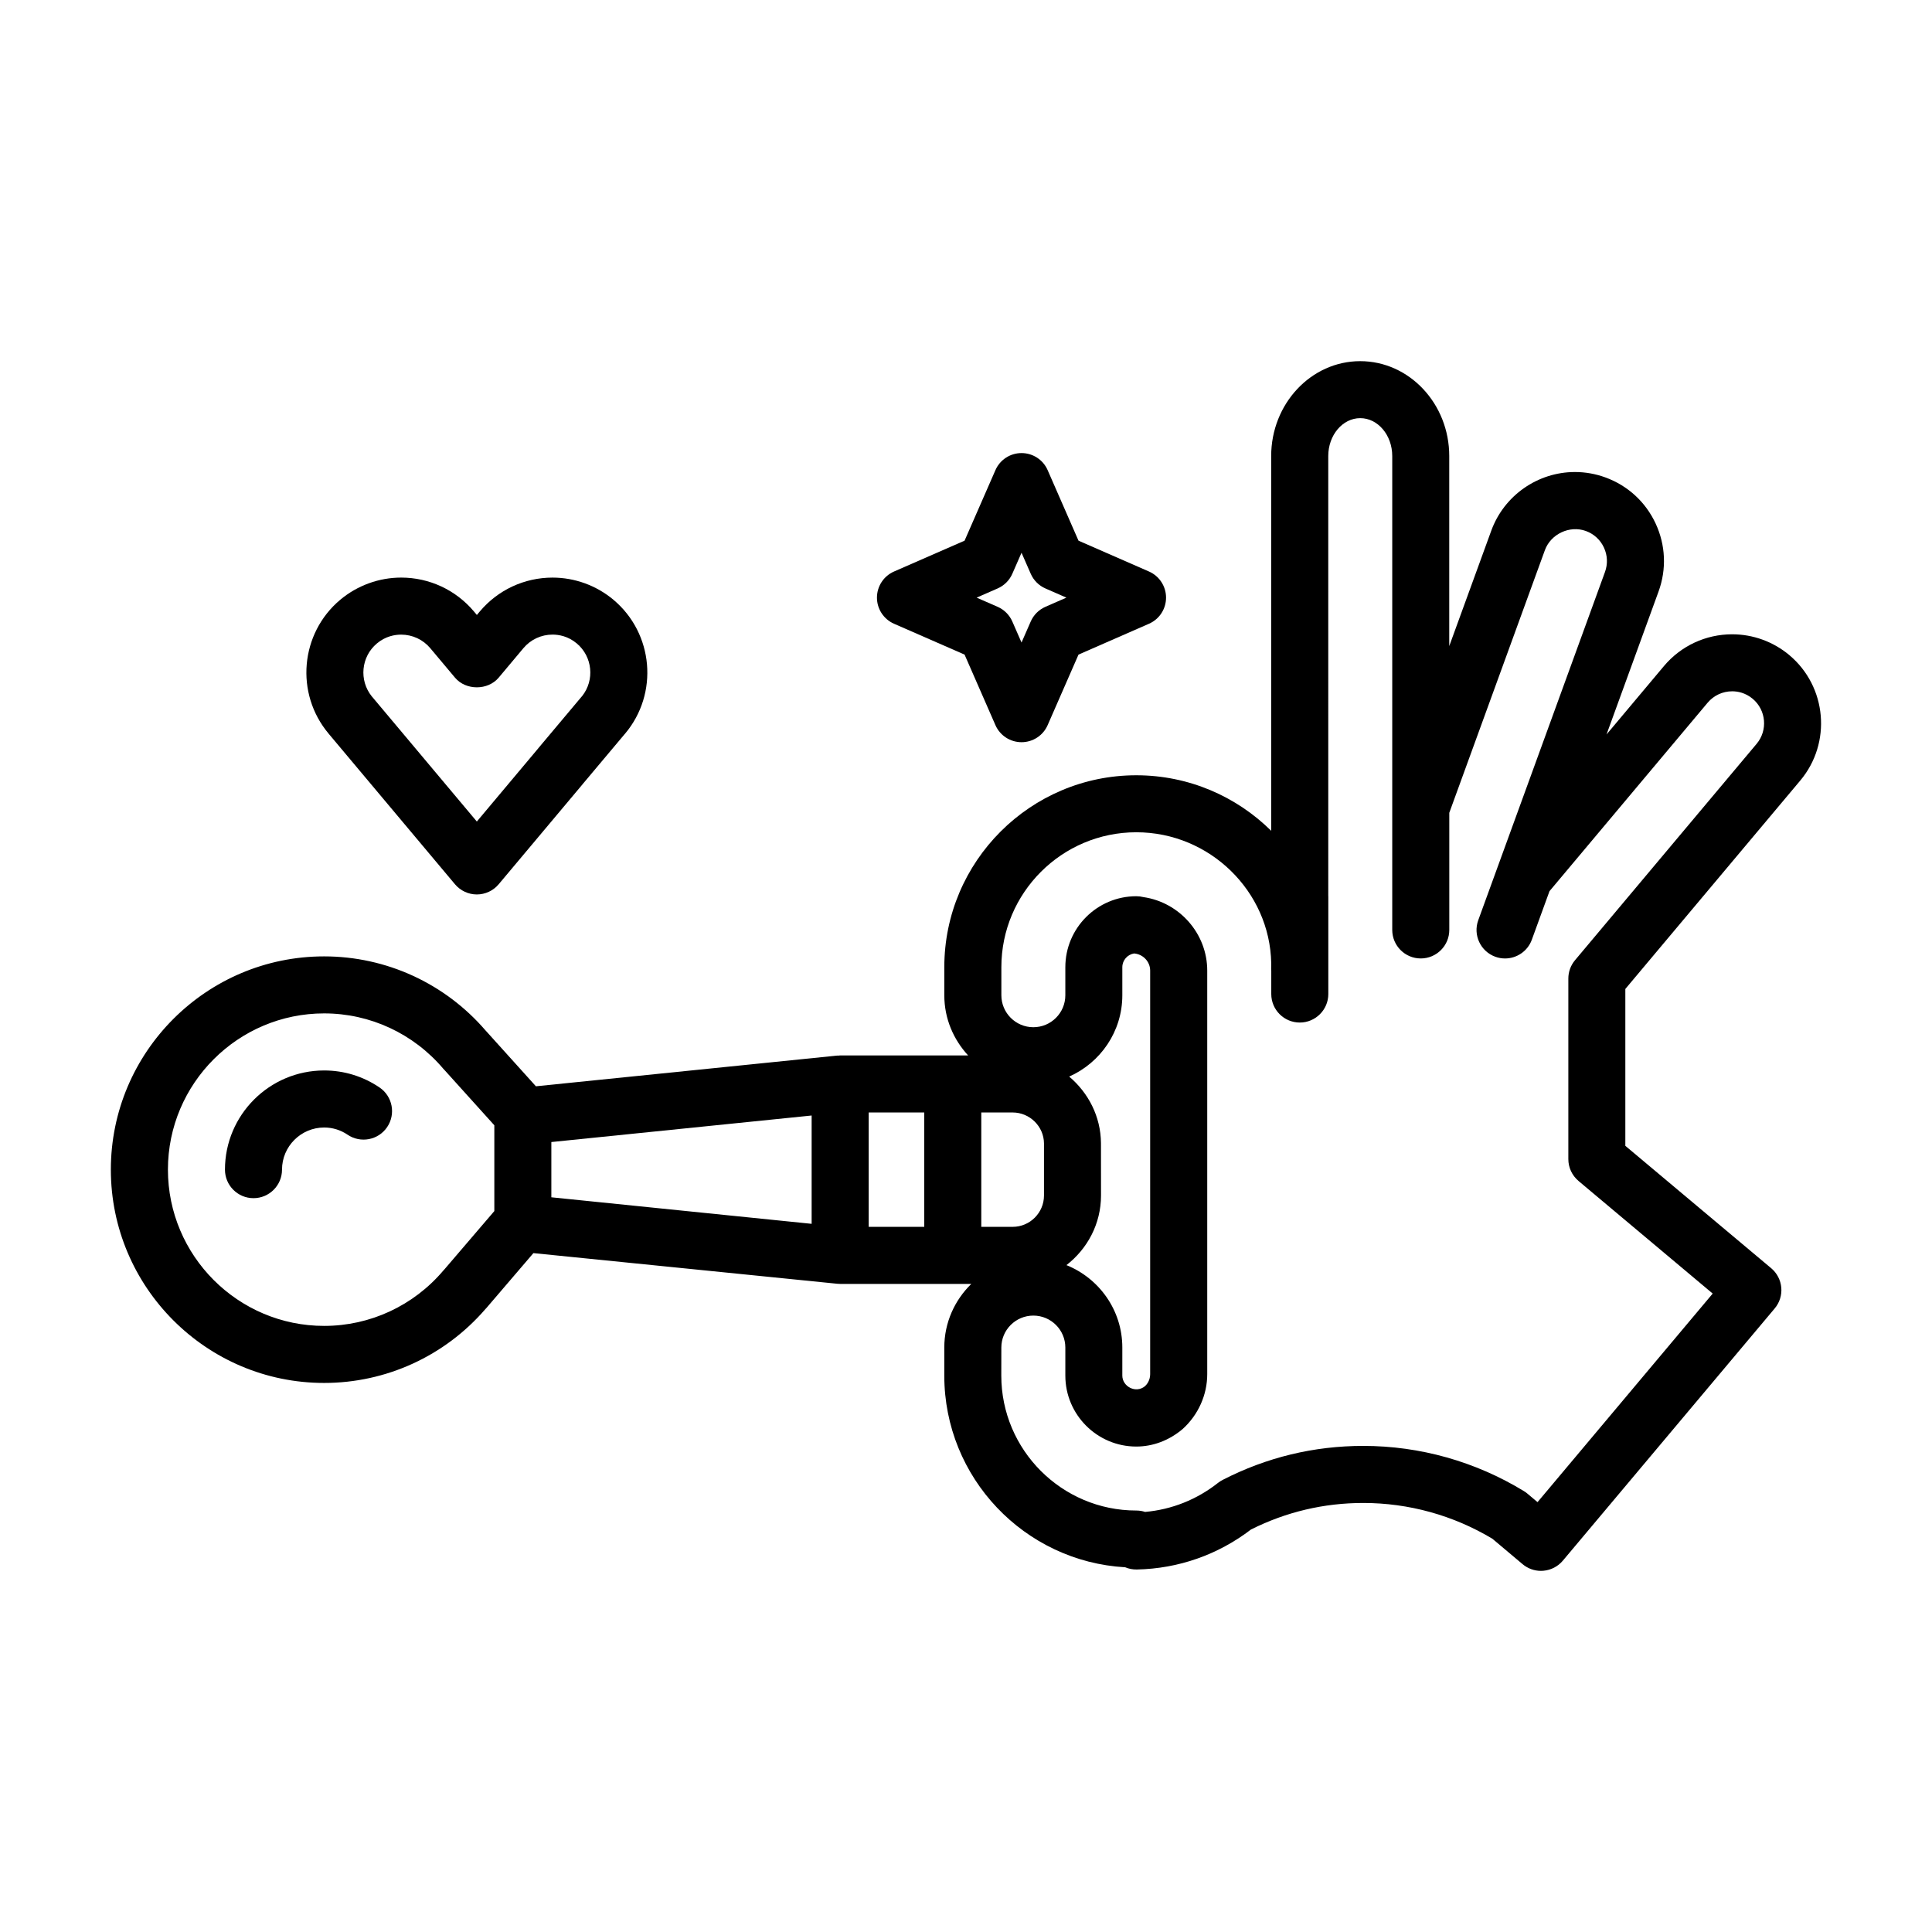
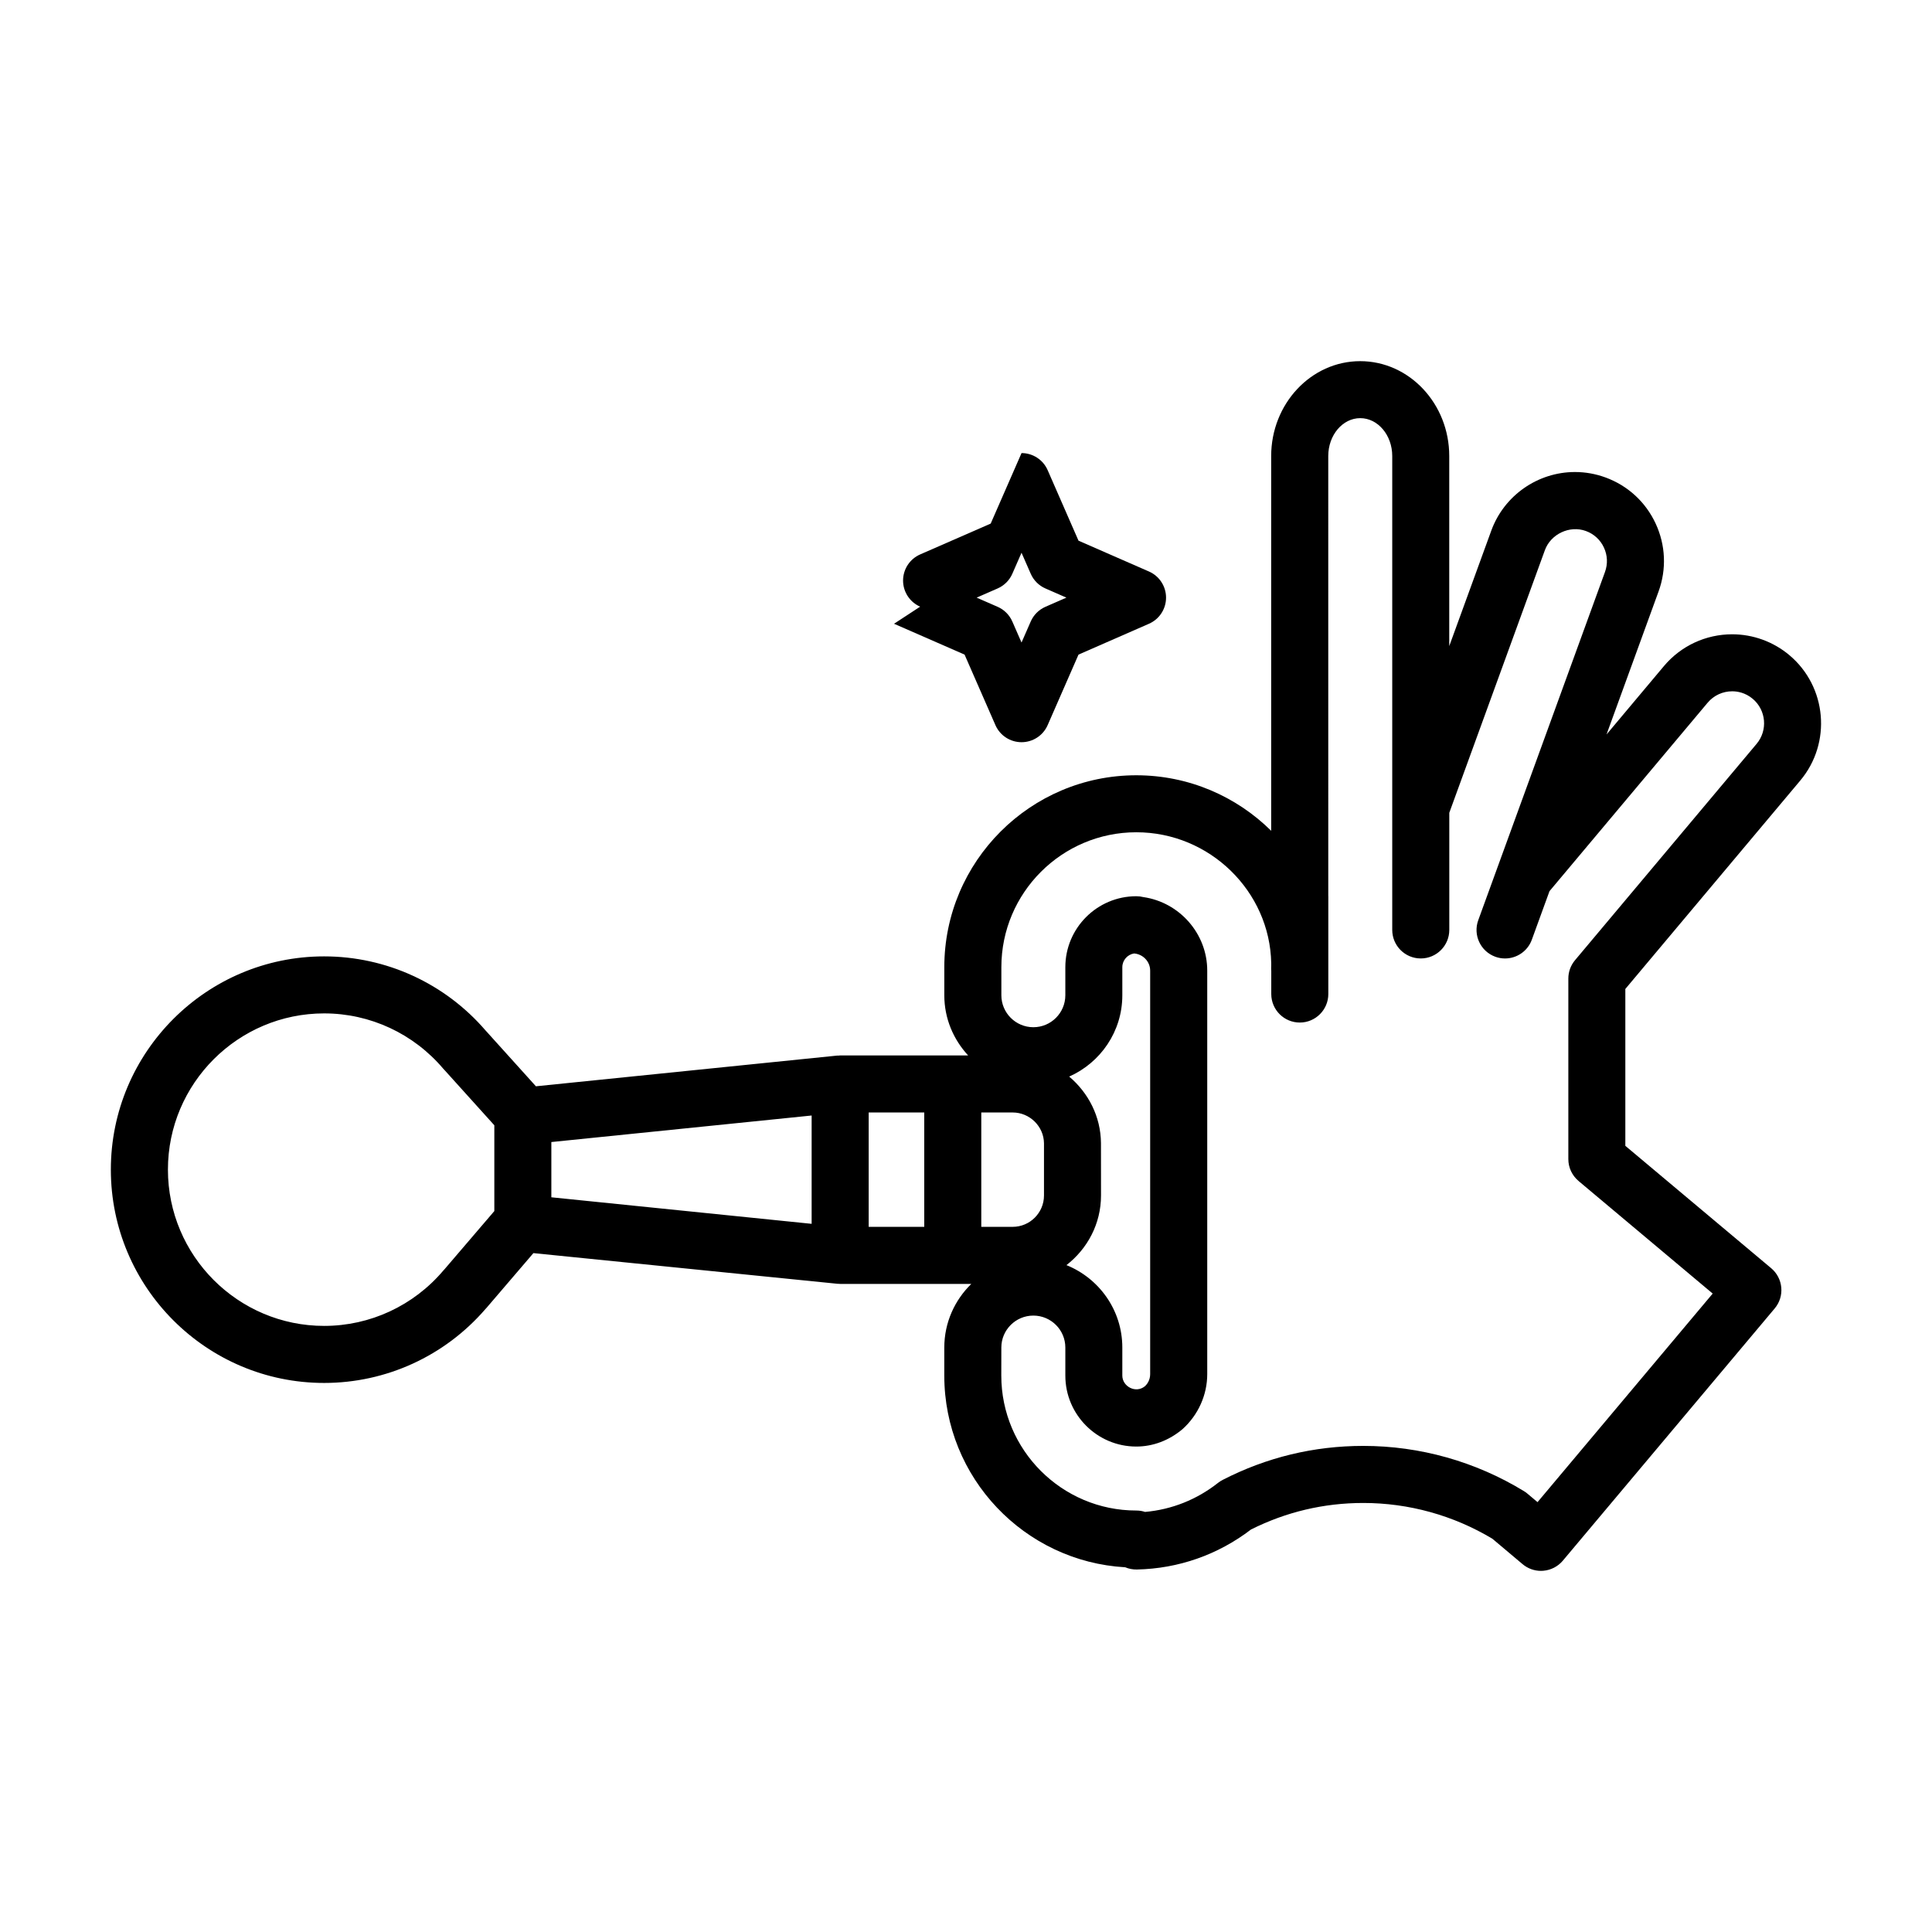
<svg xmlns="http://www.w3.org/2000/svg" fill="#000000" width="800px" height="800px" version="1.1" viewBox="144 144 512 512">
  <g>
-     <path d="m380.93 309.3 18.691 8.176 8.176 18.688c1.199 2.75 3.918 4.527 6.922 4.527s5.723-1.777 6.922-4.527l8.176-18.688 18.676-8.176c2.75-1.203 4.523-3.918 4.523-6.922s-1.777-5.719-4.523-6.922l-18.676-8.172-8.176-18.688c-1.199-2.75-3.918-4.527-6.922-4.527s-5.723 1.777-6.922 4.527l-8.176 18.688-18.691 8.172c-2.75 1.203-4.527 3.918-4.527 6.926 0 2.996 1.777 5.711 4.527 6.918zm27.453-9.355c1.742-0.762 3.133-2.152 3.894-3.894l2.438-5.57 2.438 5.57c0.762 1.742 2.152 3.133 3.891 3.894l5.562 2.434-5.562 2.434c-1.742 0.762-3.129 2.152-3.891 3.894l-2.438 5.57-2.438-5.57c-0.762-1.742-2.152-3.133-3.891-3.894l-5.566-2.434z" />
+     <path d="m380.93 309.3 18.691 8.176 8.176 18.688c1.199 2.75 3.918 4.527 6.922 4.527s5.723-1.777 6.922-4.527l8.176-18.688 18.676-8.176c2.75-1.203 4.523-3.918 4.523-6.922s-1.777-5.719-4.523-6.922l-18.676-8.172-8.176-18.688c-1.199-2.75-3.918-4.527-6.922-4.527l-8.176 18.688-18.691 8.172c-2.75 1.203-4.527 3.918-4.527 6.926 0 2.996 1.777 5.711 4.527 6.918zm27.453-9.355c1.742-0.762 3.133-2.152 3.894-3.894l2.438-5.57 2.438 5.57c0.762 1.742 2.152 3.133 3.891 3.894l5.562 2.434-5.562 2.434c-1.742 0.762-3.129 2.152-3.891 3.894l-2.438 5.57-2.438-5.57c-0.762-1.742-2.152-3.133-3.891-3.894l-5.566-2.434z" />
    <path d="m621.1 350.84c8.352-9.965 7.047-24.875-2.91-33.23-4.242-3.559-9.621-5.516-15.148-5.516-6.996 0-13.582 3.066-18.082 8.422l-15.215 18.129 0.242-0.656v-0.012l13.543-37.211c2.16-5.918 1.883-12.328-0.777-18.043-2.66-5.715-7.391-10.047-13.32-12.207-2.602-0.945-5.305-1.426-8.055-1.426-9.875 0-18.785 6.238-22.168 15.527l-11.145 30.605v-50.363c0-13.863-10.586-25.148-23.598-25.148-13.004 0-23.59 11.281-23.59 25.148v99.312c-9.195-9.094-21.828-14.715-35.754-14.715-28.047 0-50.871 22.816-50.871 50.863v7.441c0 6.168 2.43 11.738 6.316 15.945h-4.035c-0.016 0-0.031-0.004-0.051-0.004h-29.836c-0.137 0-0.266 0.035-0.402 0.039-0.121 0.012-0.242-0.012-0.363 0l-79.855 8.137-13.164-14.594c-0.051-0.055-0.105-0.109-0.156-0.168-10.762-12.504-26.336-19.664-42.805-19.664-31.172 0-56.523 25.352-56.523 56.512 0 31.176 25.355 56.531 56.523 56.531 16.43 0 31.961-7.117 42.723-19.559 0.137-0.137 0.266-0.289 0.398-0.434l0.273-0.324c0.023-0.031 7.707-8.996 12.066-14.09l80.523 8.121c0.258 0.023 0.516 0.039 0.766 0.039h34.758c-4.402 4.289-7.16 10.254-7.16 16.867v7.441c0 27.07 21.25 49.266 47.941 50.789 0.969 0.406 2.004 0.605 3.082 0.59 11.035-0.23 21.477-3.891 30.258-10.602 9.305-4.664 19.312-7.031 29.754-7.031 12.051 0 23.859 3.269 34.207 9.473l8.016 6.746c1.367 1.152 3.094 1.777 4.867 1.777 0.215 0 0.434-0.012 0.648-0.031 2-0.172 3.848-1.133 5.141-2.664l56.156-66.855c1.289-1.535 1.918-3.523 1.742-5.516-0.172-1.996-1.133-3.848-2.672-5.141l-38.656-32.434v-41.57zm-194.48 128.43c5.535-4.293 9.16-10.926 9.16-18.453l-0.012-13.887c-0.059-7.082-3.371-13.359-8.422-17.625 8.277-3.672 14.082-11.93 14.082-21.547v-7.441c0-1.832 1.352-3.359 3.109-3.641h0.004c2.394 0.188 4.266 2.176 4.266 4.539v106.95c0 1.602-0.84 2.699-1.344 3.164-2.457 2.066-6.035 0.102-6.035-2.781v-7.441c0.004-9.895-6.144-18.344-14.809-21.84zm-22.57-40.453h8.312c4.535 0 8.262 3.699 8.305 8.176v13.824c0 4.578-3.723 8.309-8.305 8.309h-8.312zm-142.2 41.492c-0.125 0.125-0.242 0.262-0.359 0.395-7.894 9.324-19.41 14.672-31.582 14.672-22.832 0-41.406-18.582-41.406-41.418 0-22.824 18.574-41.398 41.406-41.398 12.176 0 23.688 5.356 31.578 14.68 0.152 0.176 0.309 0.344 0.469 0.504l13.047 14.465v22.738zm28.262-33.656 68.98-7.031v28.703l-68.98-7.031zm84.098-7.84h14.723v30.32h-14.723zm188.11 18.152 35.562 29.844-46.422 55.273-2.68-2.254c-0.293-0.246-0.598-0.473-0.934-0.672-12.832-7.836-27.547-11.977-42.559-11.977-13.105 0-25.645 3.031-37.273 9.012-0.434 0.223-0.84 0.484-1.219 0.781-5.637 4.445-12.277 7.078-19.332 7.703-0.734-0.242-1.527-0.371-2.348-0.371-19.715 0-35.762-16.043-35.762-35.762l0.012-7.434c0-4.664 3.805-8.465 8.48-8.465 4.676 0 8.48 3.797 8.48 8.465v7.441c0 10.367 8.438 18.801 18.801 18.801 4.375 0 8.664-1.582 12.281-4.637 4.144-3.75 6.523-9.055 6.523-14.555v-106.95c0-9.77-7.336-18.082-16.922-19.469-0.598-0.152-1.23-0.23-1.875-0.23-10.375 0-18.809 8.434-18.809 18.801v7.441c0 4.676-3.797 8.473-8.473 8.473s-8.48-3.797-8.48-8.473v-7.441c0-19.715 16.047-35.75 35.762-35.75 19.492 0 35.387 15.68 35.754 34.66v0.727c-0.031 0.367-0.016 0.922 0 1.258 0 0.035 0.012 0.066 0.012 0.102v6.121c0 4.172 3.387 7.559 7.559 7.559s7.559-3.387 7.559-7.559v-25.906c0-0.035-0.012-0.066-0.012-0.102l-0.004-116.57c0-5.531 3.797-10.035 8.473-10.035 4.68 0 8.484 4.504 8.484 10.035v125.59c0 4.176 3.387 7.559 7.559 7.559 4.172 0 7.559-3.379 7.559-7.559v-31.039l25.34-69.617c1.562-4.262 6.559-6.629 10.852-5.066 2.133 0.777 3.836 2.332 4.785 4.387 0.957 2.051 1.059 4.352 0.281 6.484l-18.641 51.23-14.941 41.039c-1.43 3.918 0.59 8.258 4.516 9.688 0.852 0.312 1.723 0.457 2.586 0.457 3.082 0 5.984-1.906 7.098-4.973l4.68-12.863 41.906-49.938c1.617-1.926 3.984-3.027 6.504-3.027 1.402 0 3.481 0.344 5.438 1.984 3.578 3.004 4.047 8.359 1.043 11.934l-48.125 57.34c-1.148 1.367-1.773 3.082-1.773 4.863v47.848c-0.004 2.231 0.984 4.344 2.695 5.785z" />
-     <path d="m231.24 338.61 11 13.109c0.066 0.082 0.133 0.16 0.203 0.242l22.133 26.379c1.438 1.707 3.559 2.699 5.789 2.699s4.352-0.988 5.789-2.699l22.117-26.359c0.09-0.105 0.176-0.211 0.262-0.324l10.898-12.977c0.086-0.09 0.16-0.18 0.242-0.273 8.922-10.625 7.531-26.535-3.098-35.457-4.519-3.793-10.254-5.879-16.148-5.879-7.461 0-14.488 3.273-19.289 8.992l-0.762 0.91-0.77-0.918c-4.797-5.707-11.824-8.988-19.285-8.988-5.894 0-11.629 2.09-16.156 5.879-10.621 8.914-12.012 24.816-3.098 35.453 0.051 0.074 0.109 0.145 0.172 0.211zm12.629-24.078c2.312-1.941 4.781-2.348 6.445-2.348 2.984 0 5.793 1.309 7.707 3.586l6.555 7.812c2.871 3.426 8.711 3.422 11.582 0l6.551-7.812c1.914-2.281 4.727-3.594 7.715-3.594 1.656 0 4.121 0.406 6.43 2.344 4.176 3.508 4.781 9.719 1.406 13.961-0.066 0.07-0.125 0.141-0.188 0.211l-11.25 13.395c-0.086 0.102-0.172 0.207-0.25 0.312l-16.207 19.316-16.309-19.434c-0.039-0.051-0.082-0.102-0.121-0.145l-11.281-13.441c-0.047-0.051-0.09-0.105-0.137-0.156-3.418-4.242-2.836-10.492 1.352-14.008z" />
-     <path d="m244.59 432.2c-4.344-2.957-9.422-4.516-14.68-4.516-14.5 0-26.293 11.789-26.293 26.285 0 4.172 3.379 7.559 7.559 7.559 4.176 0 7.559-3.387 7.559-7.559 0-6.16 5.019-11.168 11.18-11.168 2.211 0 4.352 0.66 6.176 1.898 3.457 2.348 8.156 1.457 10.5-1.996 2.344-3.457 1.449-8.16-2-10.504z" />
  </g>
</svg>